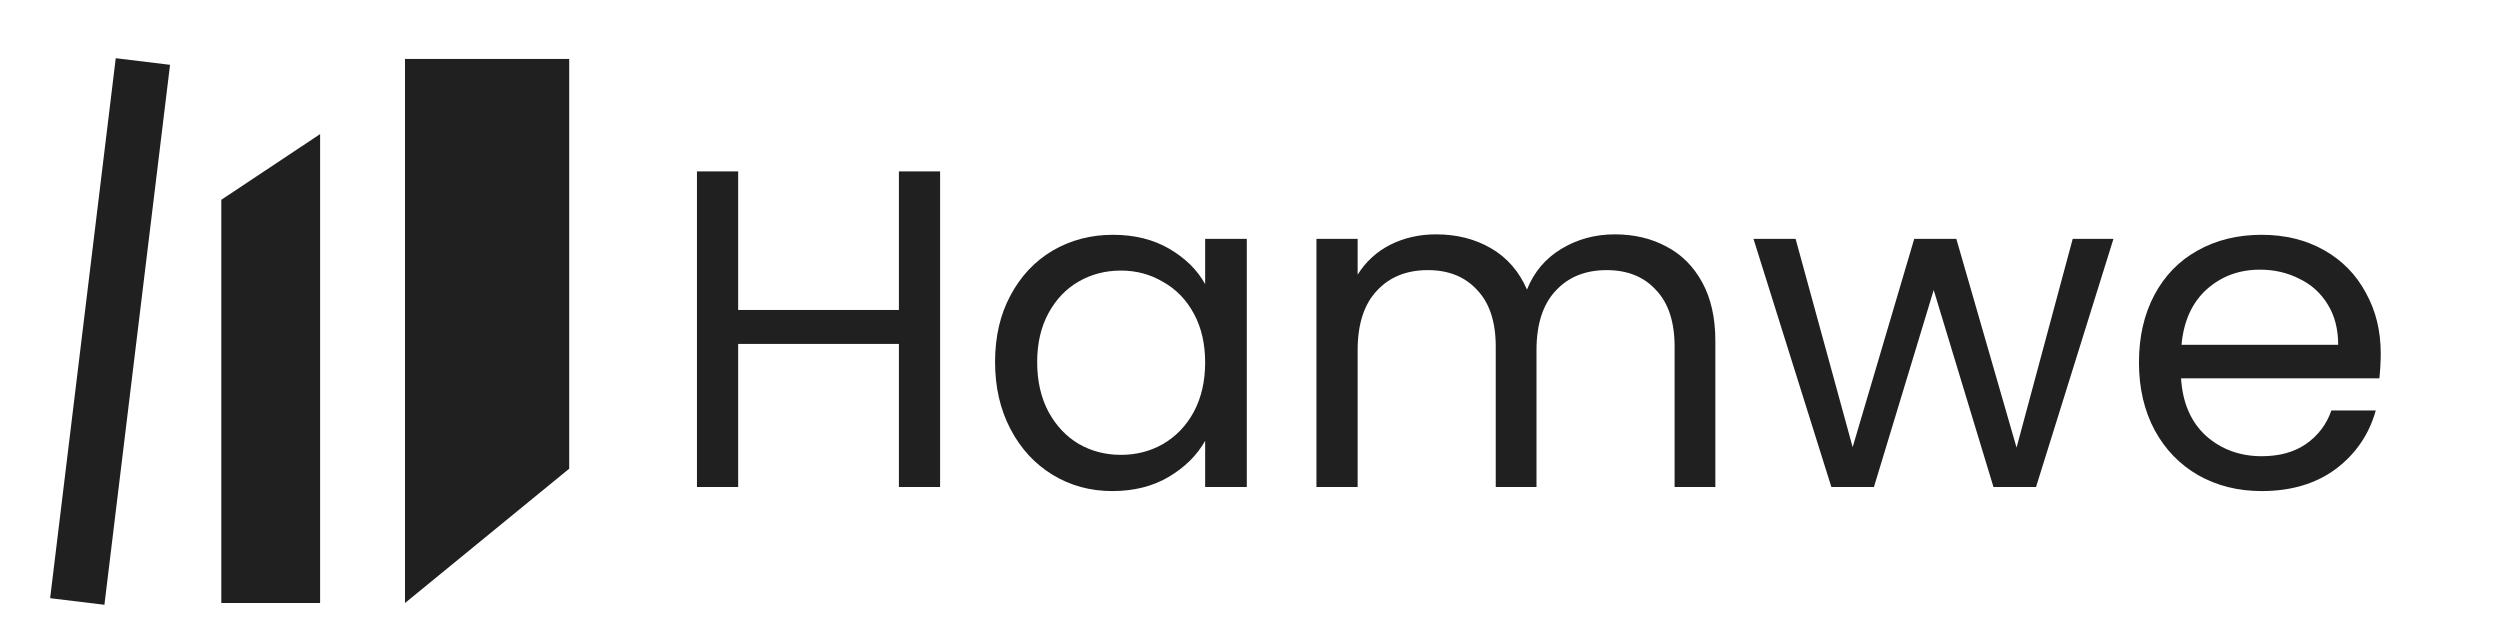
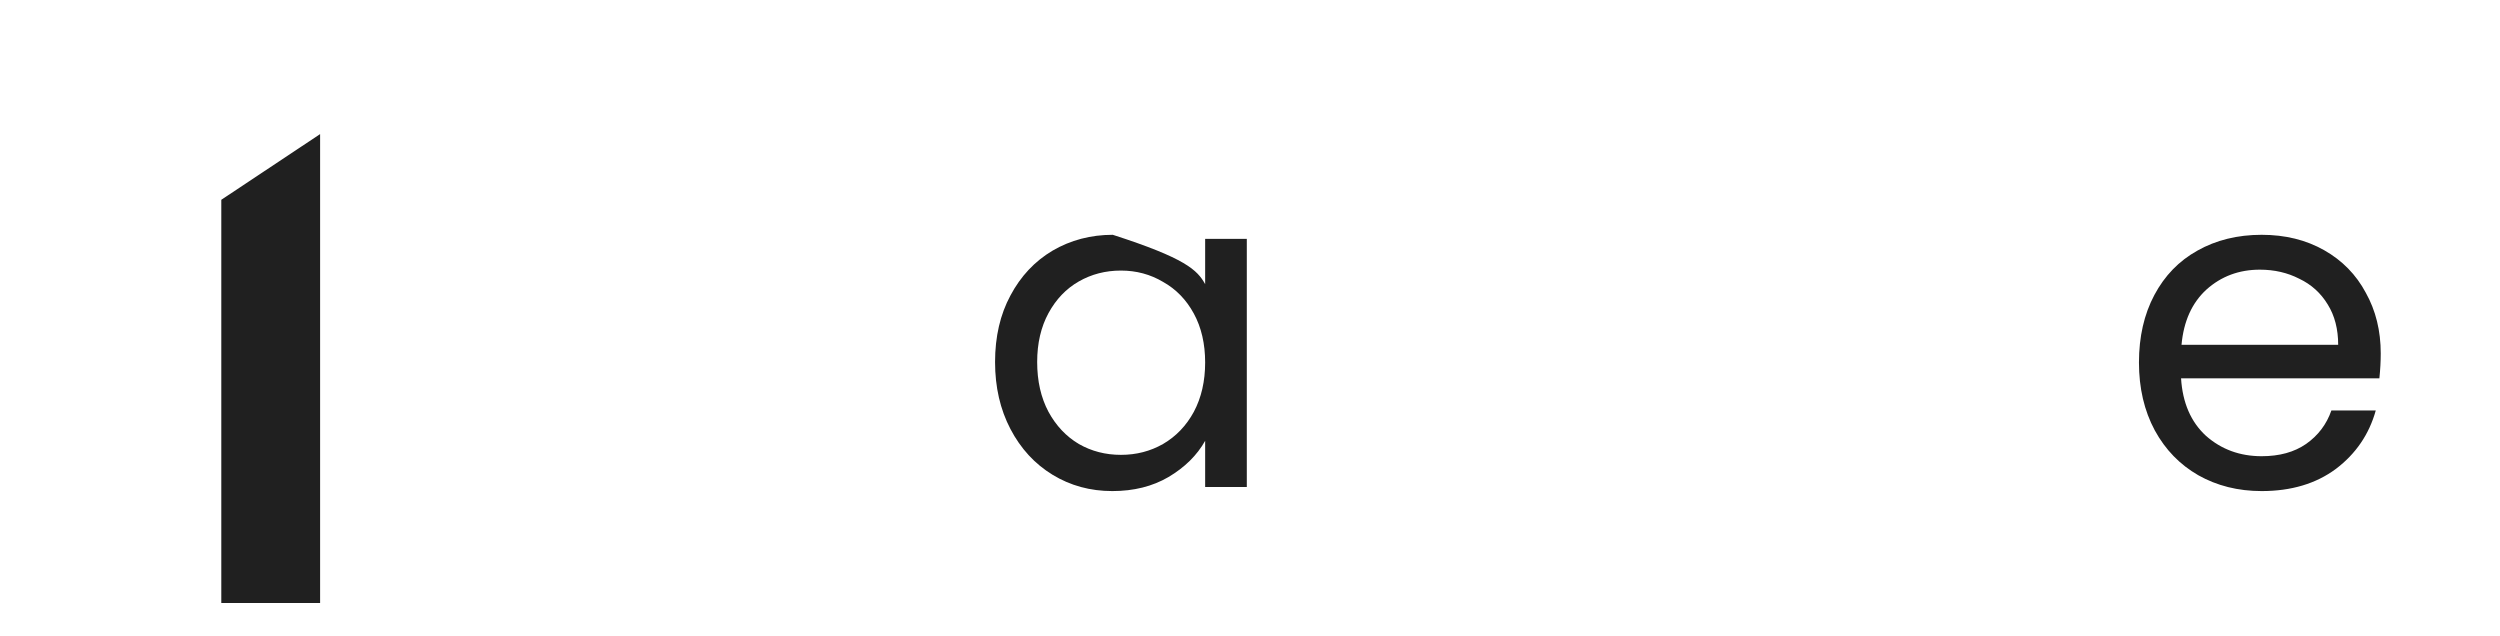
<svg xmlns="http://www.w3.org/2000/svg" width="1546" height="393" viewBox="0 0 1546 393" fill="none">
-   <path d="M581.36 106V301.16H555.88V212.68H456.48V301.16H431V106H456.48V191.68H555.88V106H581.36Z" fill="#202020" />
-   <path d="M615.347 223.88C615.347 208.2 618.521 194.48 624.867 182.72C631.214 170.773 639.894 161.533 650.907 155C662.107 148.467 674.521 145.2 688.147 145.2C701.587 145.2 713.254 148.093 723.147 153.88C733.041 159.667 740.414 166.947 745.267 175.72V147.72H771.027V301.16H745.267V272.6C740.227 281.56 732.667 289.027 722.587 295C712.694 300.787 701.121 303.68 687.867 303.68C674.241 303.68 661.921 300.32 650.907 293.6C639.894 286.88 631.214 277.453 624.867 265.32C618.521 253.187 615.347 239.373 615.347 223.88ZM745.267 224.16C745.267 212.587 742.934 202.507 738.267 193.92C733.601 185.333 727.254 178.8 719.227 174.32C711.387 169.653 702.707 167.32 693.187 167.32C683.667 167.32 674.987 169.56 667.147 174.04C659.307 178.52 653.054 185.053 648.387 193.64C643.721 202.227 641.387 212.307 641.387 223.88C641.387 235.64 643.721 245.907 648.387 254.68C653.054 263.267 659.307 269.893 667.147 274.56C674.987 279.04 683.667 281.28 693.187 281.28C702.707 281.28 711.387 279.04 719.227 274.56C727.254 269.893 733.601 263.267 738.267 254.68C742.934 245.907 745.267 235.733 745.267 224.16Z" fill="#202020" />
-   <path d="M998.606 144.92C1010.55 144.92 1021.19 147.44 1030.53 152.48C1039.86 157.333 1047.23 164.707 1052.65 174.6C1058.06 184.493 1060.77 196.533 1060.77 210.72V301.16H1035.57V214.36C1035.57 199.053 1031.74 187.387 1024.09 179.36C1016.62 171.147 1006.45 167.04 993.566 167.04C980.313 167.04 969.766 171.333 961.926 179.92C954.086 188.32 950.166 200.547 950.166 216.6V301.16H924.966V214.36C924.966 199.053 921.139 187.387 913.486 179.36C906.019 171.147 895.846 167.04 882.966 167.04C869.713 167.04 859.166 171.333 851.326 179.92C843.486 188.32 839.566 200.547 839.566 216.6V301.16H814.086V147.72H839.566V169.84C844.606 161.813 851.326 155.653 859.726 151.36C868.313 147.067 877.739 144.92 888.006 144.92C900.886 144.92 912.273 147.813 922.166 153.6C932.059 159.387 939.433 167.88 944.286 179.08C948.579 168.253 955.673 159.853 965.566 153.88C975.459 147.907 986.473 144.92 998.606 144.92Z" fill="#202020" />
-   <path d="M1306.96 147.72L1259.08 301.16H1232.76L1195.8 179.36L1158.84 301.16H1132.52L1084.36 147.72H1110.4L1145.68 276.52L1183.76 147.72H1209.8L1247.04 276.8L1281.76 147.72H1306.96Z" fill="#202020" />
+   <path d="M615.347 223.88C615.347 208.2 618.521 194.48 624.867 182.72C631.214 170.773 639.894 161.533 650.907 155C662.107 148.467 674.521 145.2 688.147 145.2C733.041 159.667 740.414 166.947 745.267 175.72V147.72H771.027V301.16H745.267V272.6C740.227 281.56 732.667 289.027 722.587 295C712.694 300.787 701.121 303.68 687.867 303.68C674.241 303.68 661.921 300.32 650.907 293.6C639.894 286.88 631.214 277.453 624.867 265.32C618.521 253.187 615.347 239.373 615.347 223.88ZM745.267 224.16C745.267 212.587 742.934 202.507 738.267 193.92C733.601 185.333 727.254 178.8 719.227 174.32C711.387 169.653 702.707 167.32 693.187 167.32C683.667 167.32 674.987 169.56 667.147 174.04C659.307 178.52 653.054 185.053 648.387 193.64C643.721 202.227 641.387 212.307 641.387 223.88C641.387 235.64 643.721 245.907 648.387 254.68C653.054 263.267 659.307 269.893 667.147 274.56C674.987 279.04 683.667 281.28 693.187 281.28C702.707 281.28 711.387 279.04 719.227 274.56C727.254 269.893 733.601 263.267 738.267 254.68C742.934 245.907 745.267 235.733 745.267 224.16Z" fill="#202020" />
  <path d="M1472.25 218.56C1472.25 223.413 1471.97 228.547 1471.41 233.96H1348.77C1349.7 249.08 1354.84 260.933 1364.17 269.52C1373.69 277.92 1385.17 282.12 1398.61 282.12C1409.62 282.12 1418.77 279.6 1426.05 274.56C1433.52 269.333 1438.74 262.427 1441.73 253.84H1469.17C1465.06 268.587 1456.85 280.627 1444.53 289.96C1432.21 299.107 1416.9 303.68 1398.61 303.68C1384.05 303.68 1370.98 300.413 1359.41 293.88C1348.02 287.347 1339.06 278.107 1332.53 266.16C1326 254.027 1322.73 240.027 1322.73 224.16C1322.73 208.293 1325.9 194.387 1332.25 182.44C1338.6 170.493 1347.46 161.347 1358.85 155C1370.42 148.467 1383.68 145.2 1398.61 145.2C1413.17 145.2 1426.05 148.373 1437.25 154.72C1448.45 161.067 1457.04 169.84 1463.01 181.04C1469.17 192.053 1472.25 204.56 1472.25 218.56ZM1445.93 213.24C1445.93 203.533 1443.78 195.227 1439.49 188.32C1435.2 181.227 1429.32 175.907 1421.85 172.36C1414.57 168.627 1406.45 166.76 1397.49 166.76C1384.61 166.76 1373.6 170.867 1364.45 179.08C1355.49 187.293 1350.36 198.68 1349.05 213.24H1445.93Z" fill="#202020" />
-   <path d="M71.577 36L105.151 40.079L64.573 374L31 369.921L71.577 36Z" fill="#202020" />
  <path d="M136.853 123.547L197.954 82.926V372.905H136.853L136.853 123.547Z" fill="#202020" />
-   <path d="M250.45 36.461H352V289.832L250.45 372.905V36.461Z" fill="#202020" />
</svg>